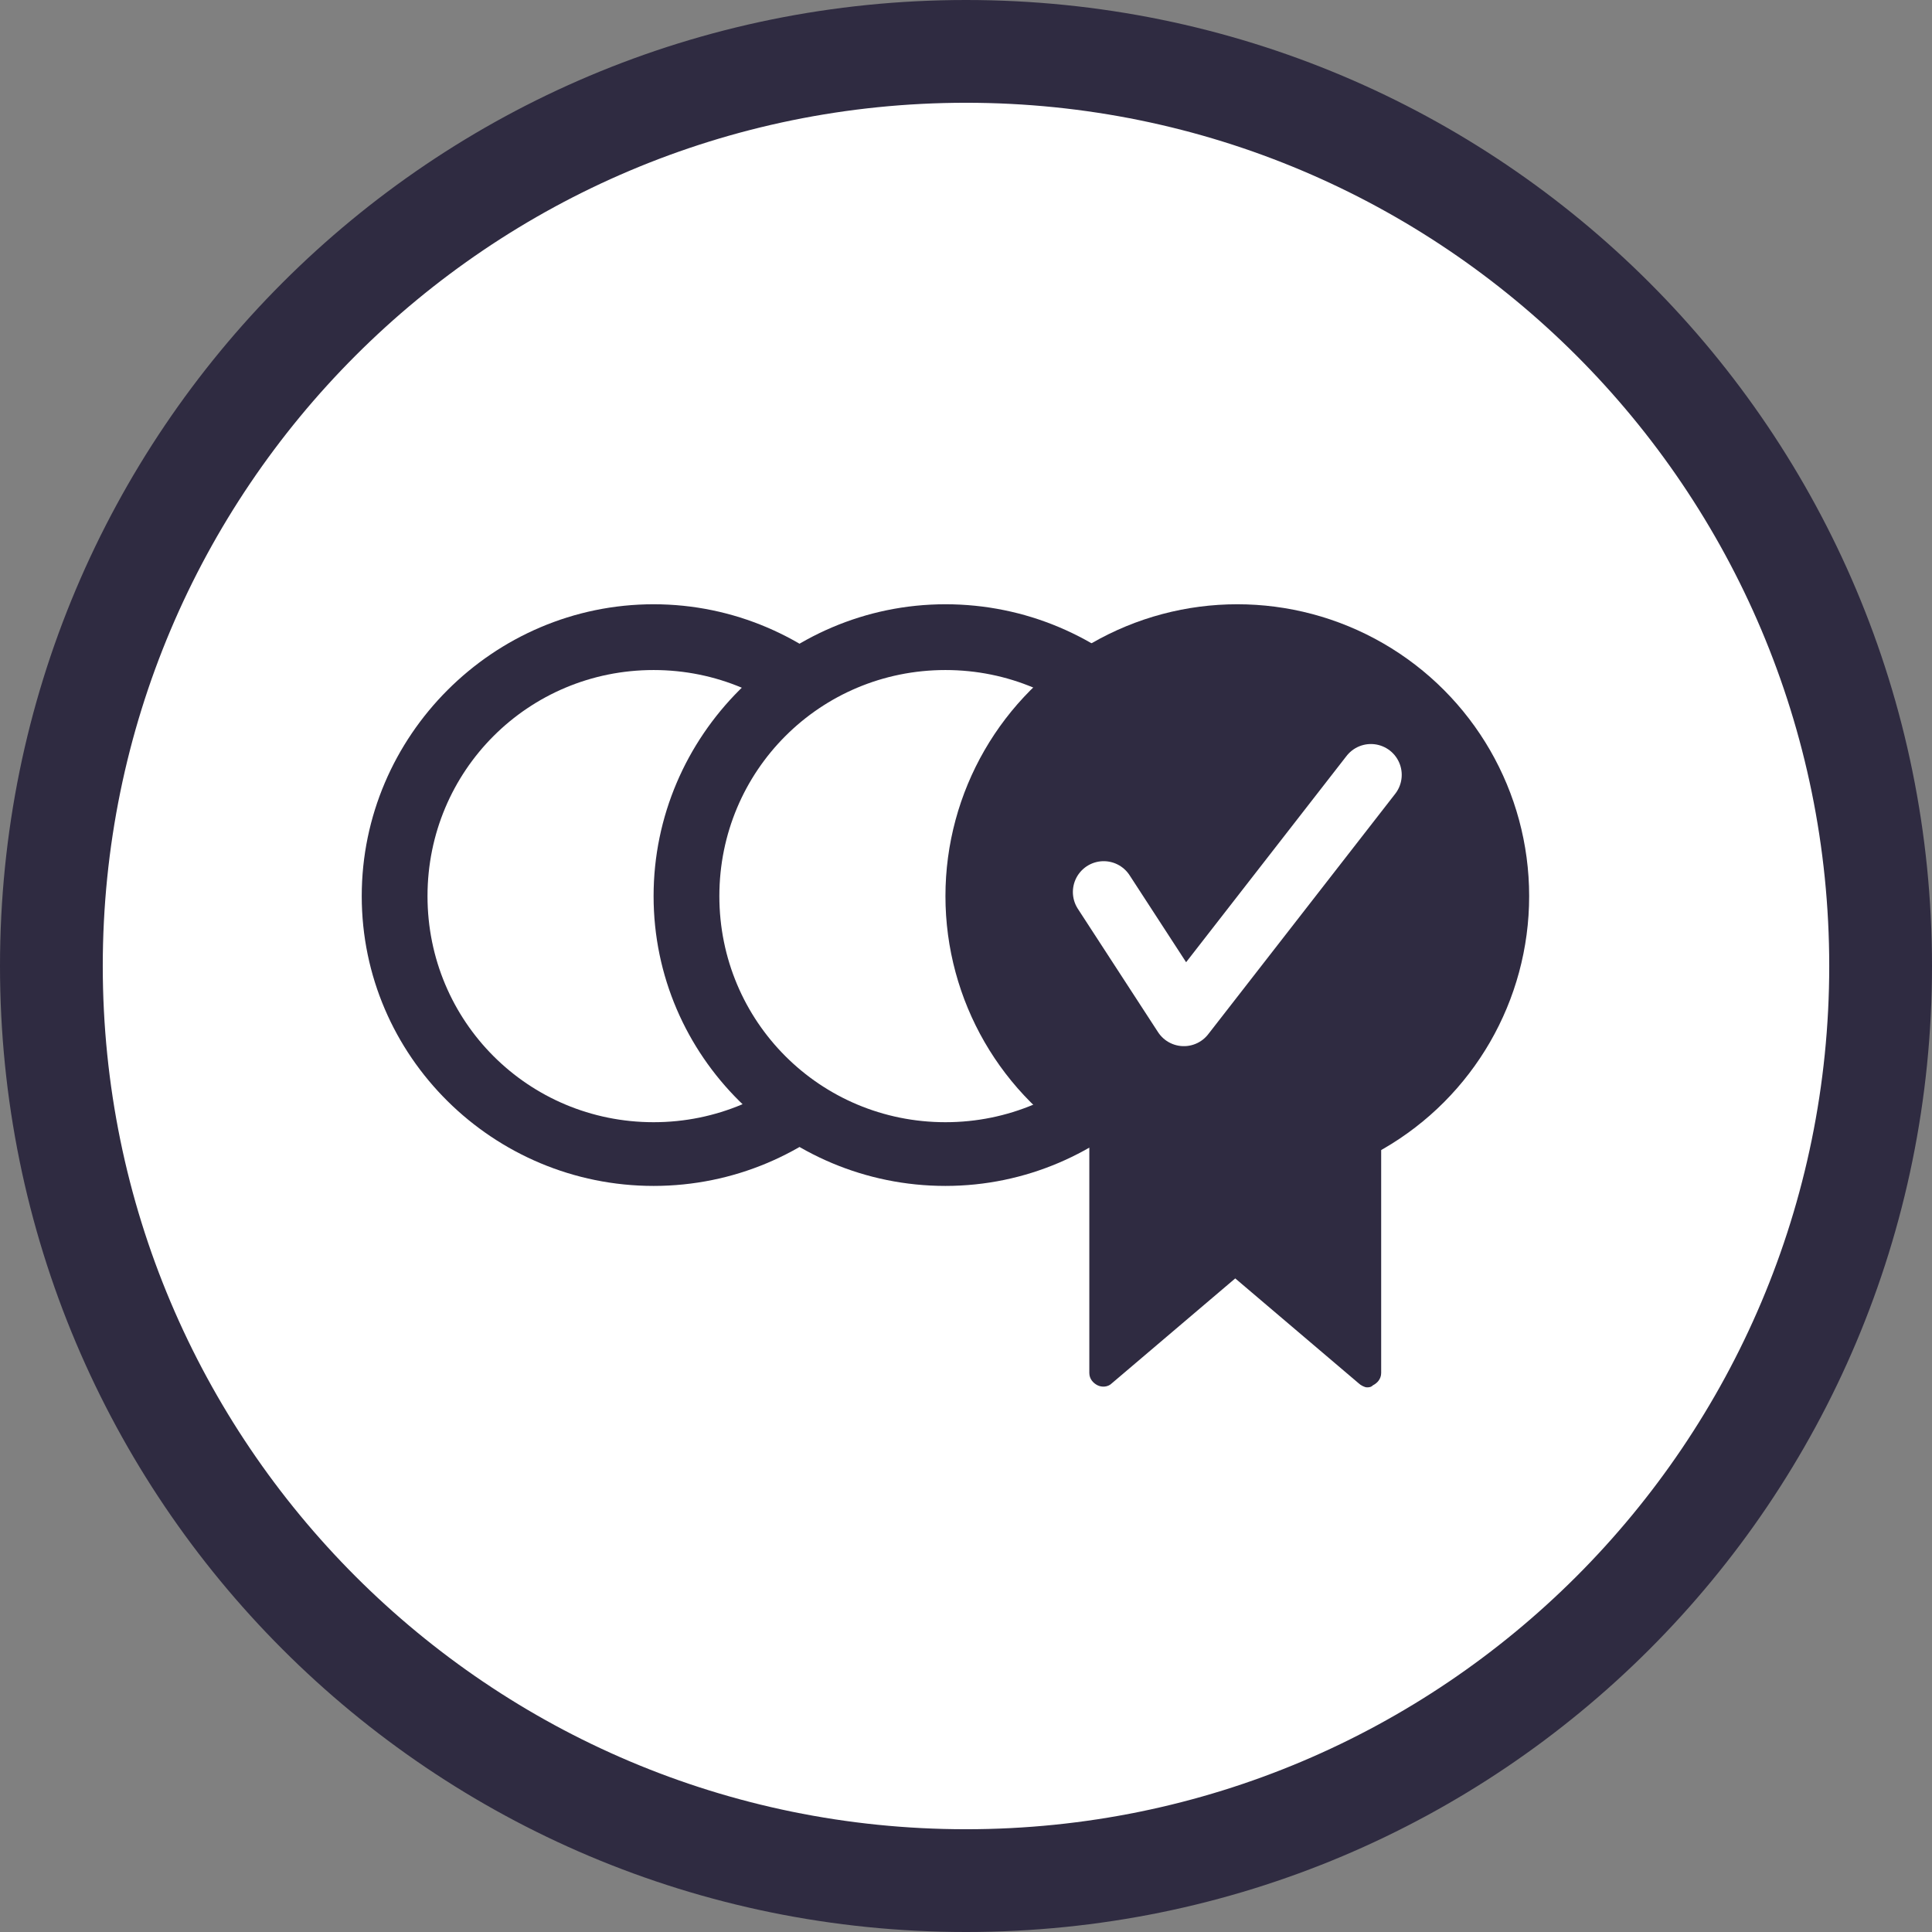
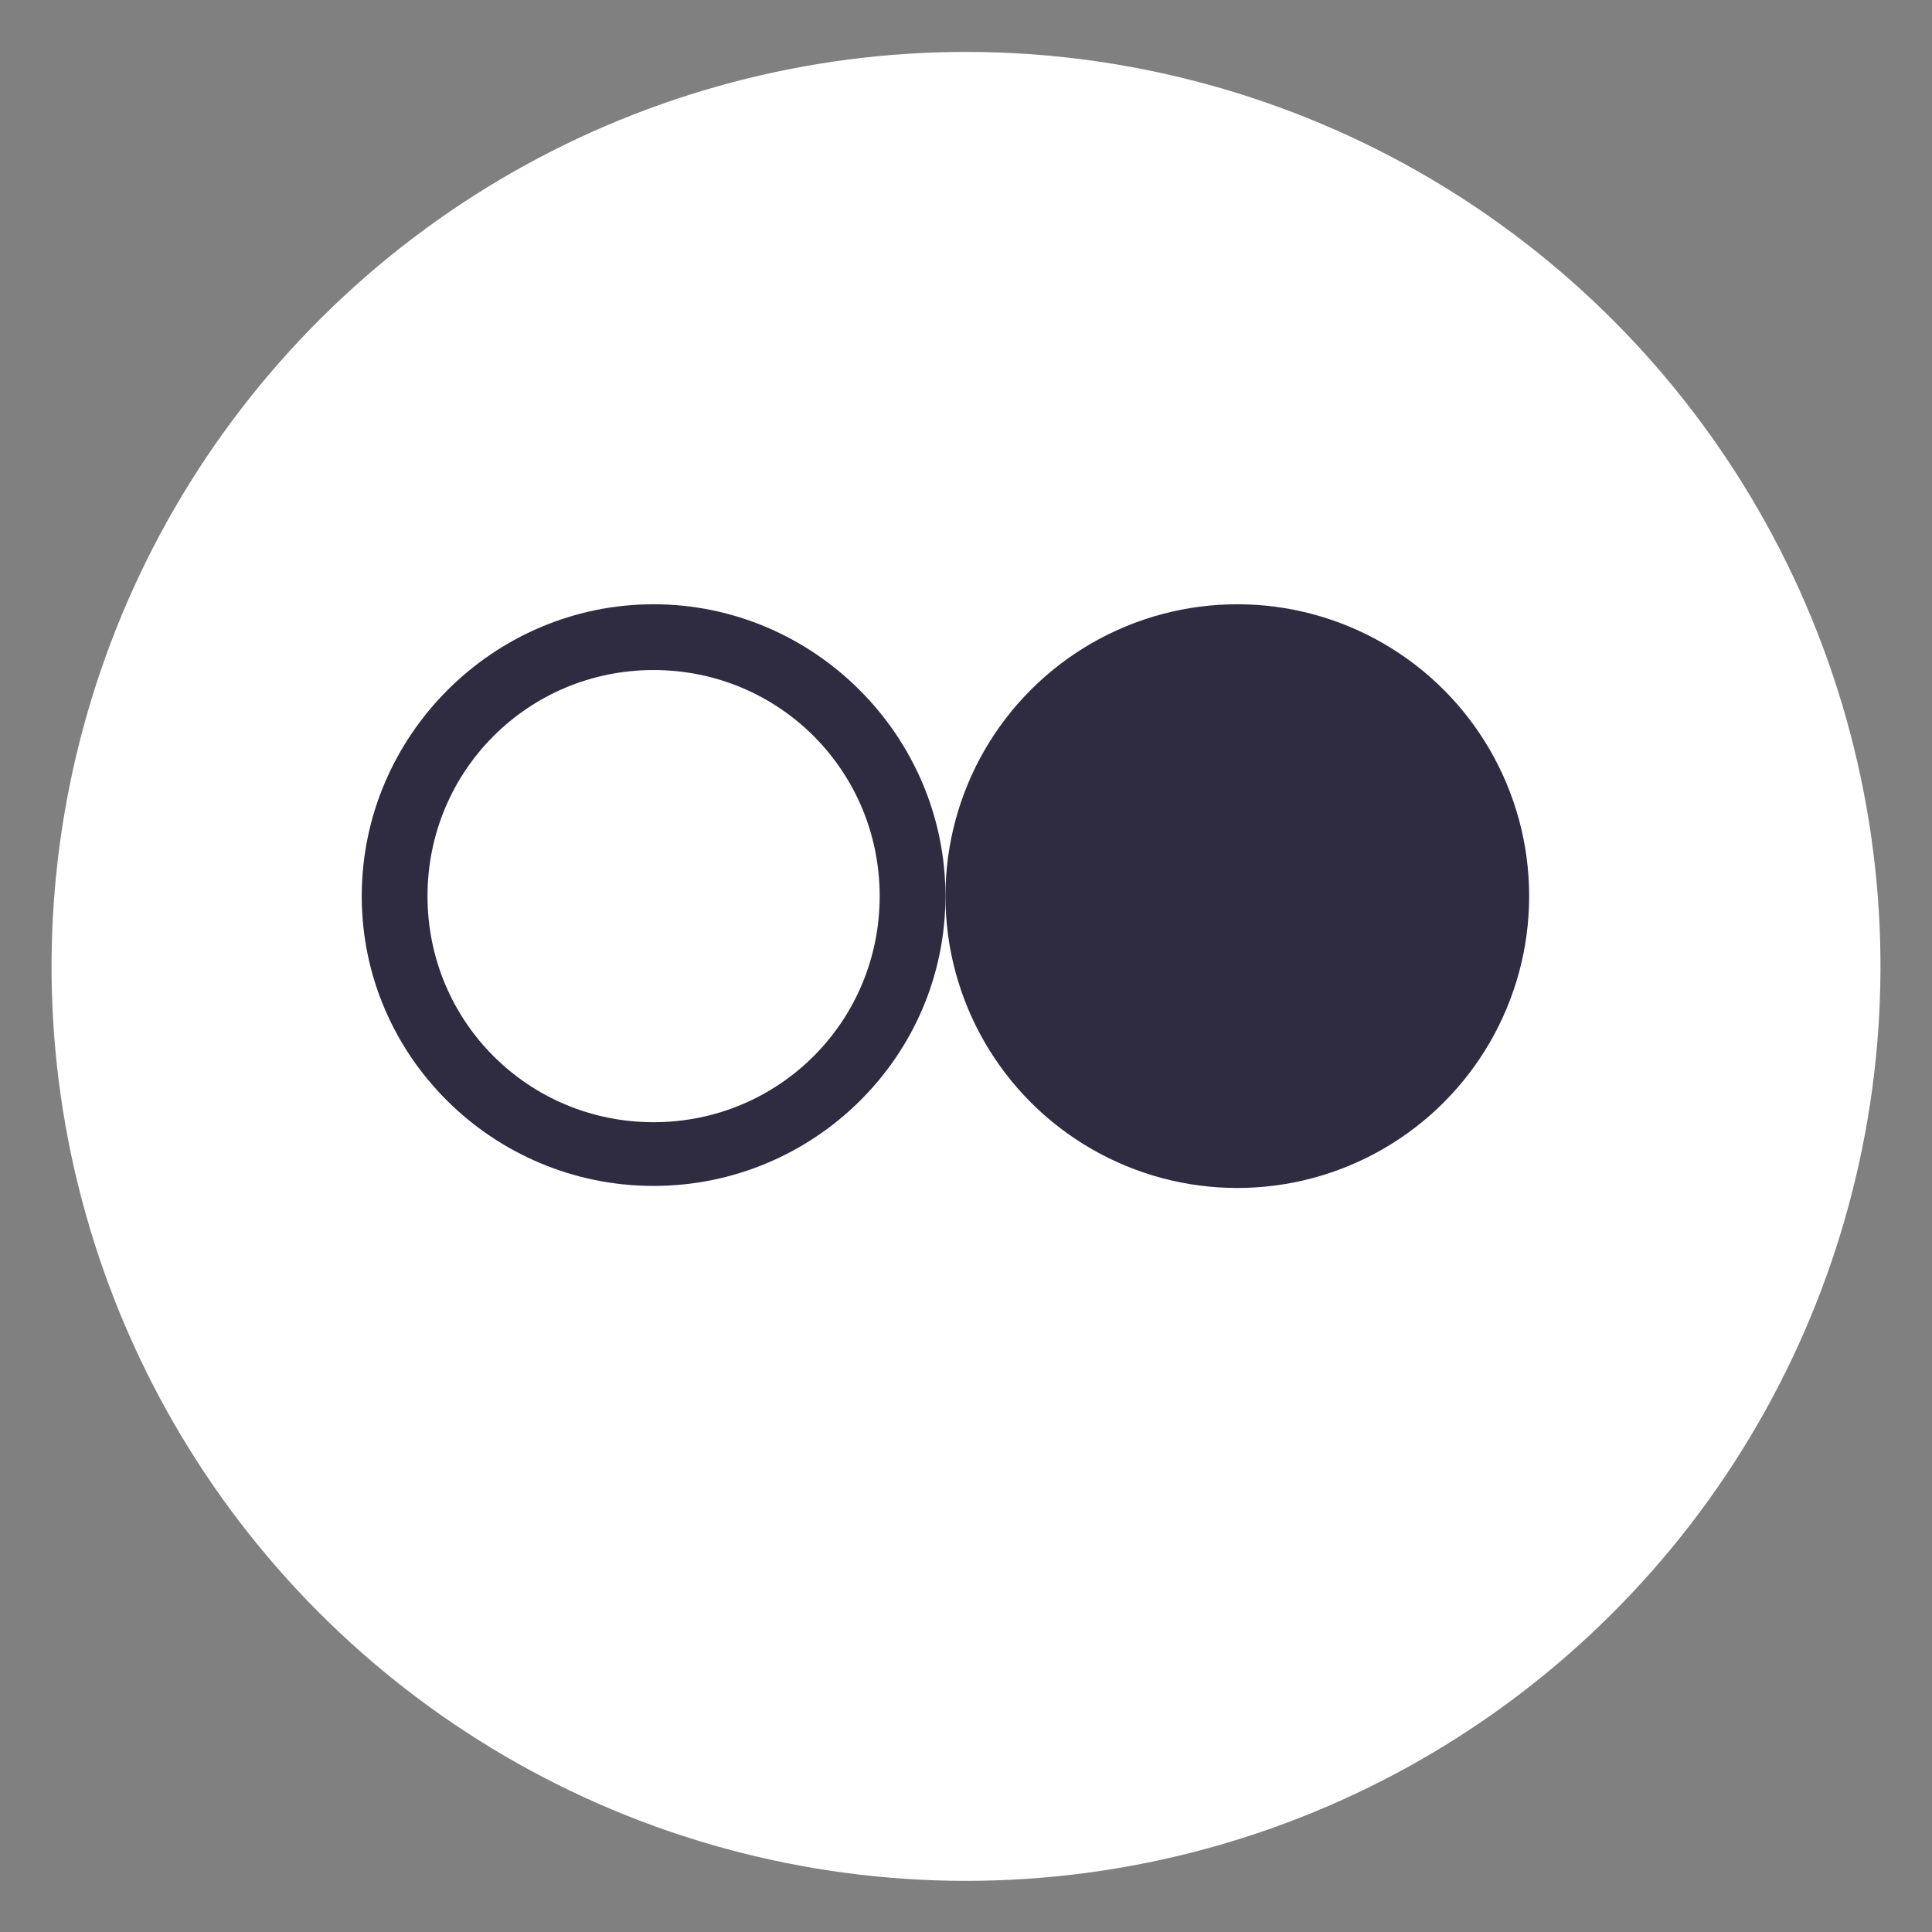
<svg xmlns="http://www.w3.org/2000/svg" version="1.1" id="Layer_1" x="0px" y="0px" viewBox="0 0 94 94" style="enable-background:new 0 0 94 94;" xml:space="preserve">
  <rect x="0" y="0" width="94" height="94" fill="#808080" stroke="none" />
  <style type="text/css"> .st0{fill:#FFFFFF;} .st1{fill:#2F2B41;} .st2{fill:none;stroke:#FFFFFF;stroke-width:3;stroke-linecap:round;stroke-linejoin:round;stroke-miterlimit:10;} </style>
  <g>
    <ellipse transform="matrix(0.23 -0.973 0.973 0.23 -9.54 81.94)" class="st0" cx="47" cy="47" rx="44.5" ry="44.5" />
-     <path class="st1" d="M47,5c23.2,0,42,18.8,42,42S70.2,89,47,89S5,70.2,5,47S23.8,5,47,5 M47,0C21,0,0,21,0,47c0,26,21,47,47,47 c26,0,47-21,47-47C94,21,73,0,47,0L47,0z" />
  </g>
  <g>
    <path class="st0" d="M31.8,56.1c-6.9,0-12.6-5.6-12.6-12.6S24.9,31,31.8,31c6.9,0,12.6,5.6,12.6,12.6S38.8,56.1,31.8,56.1z" />
    <path class="st1" d="M31.8,32.6c6.1,0,11,4.9,11,11c0,6.1-4.9,11-11,11s-11-4.9-11-11C20.8,37.5,25.7,32.6,31.8,32.6 M31.8,29.4 c-7.8,0-14.2,6.4-14.2,14.2S24,57.7,31.8,57.7S46,51.4,46,43.6S39.6,29.4,31.8,29.4L31.8,29.4z" />
  </g>
  <g>
-     <circle class="st0" cx="46" cy="43.6" r="12.6" />
-     <path class="st1" d="M46,32.6c6.1,0,11,4.9,11,11c0,6.1-4.9,11-11,11s-11-4.9-11-11C35,37.5,39.9,32.6,46,32.6 M46,29.4 c-7.8,0-14.2,6.4-14.2,14.2S38.2,57.7,46,57.7s14.2-6.4,14.2-14.2S53.8,29.4,46,29.4L46,29.4z" />
-   </g>
+     </g>
  <circle class="st1" cx="60.2" cy="43.6" r="14.2" />
-   <path class="st1" d="M66.7,51.6h-13c-0.4,0-0.7,0.3-0.7,0.7v14.5c0,0.3,0.2,0.5,0.4,0.6c0.2,0.1,0.5,0.1,0.7-0.1l6-5.1l6,5.1 c0.1,0.1,0.3,0.2,0.4,0.2c0.1,0,0.2,0,0.3-0.1c0.2-0.1,0.4-0.3,0.4-0.6V52.2C67.3,51.9,67,51.6,66.7,51.6z" />
-   <polyline class="st2" points="53.7,43.4 57.6,49.4 66.7,37.7 " />
</svg>